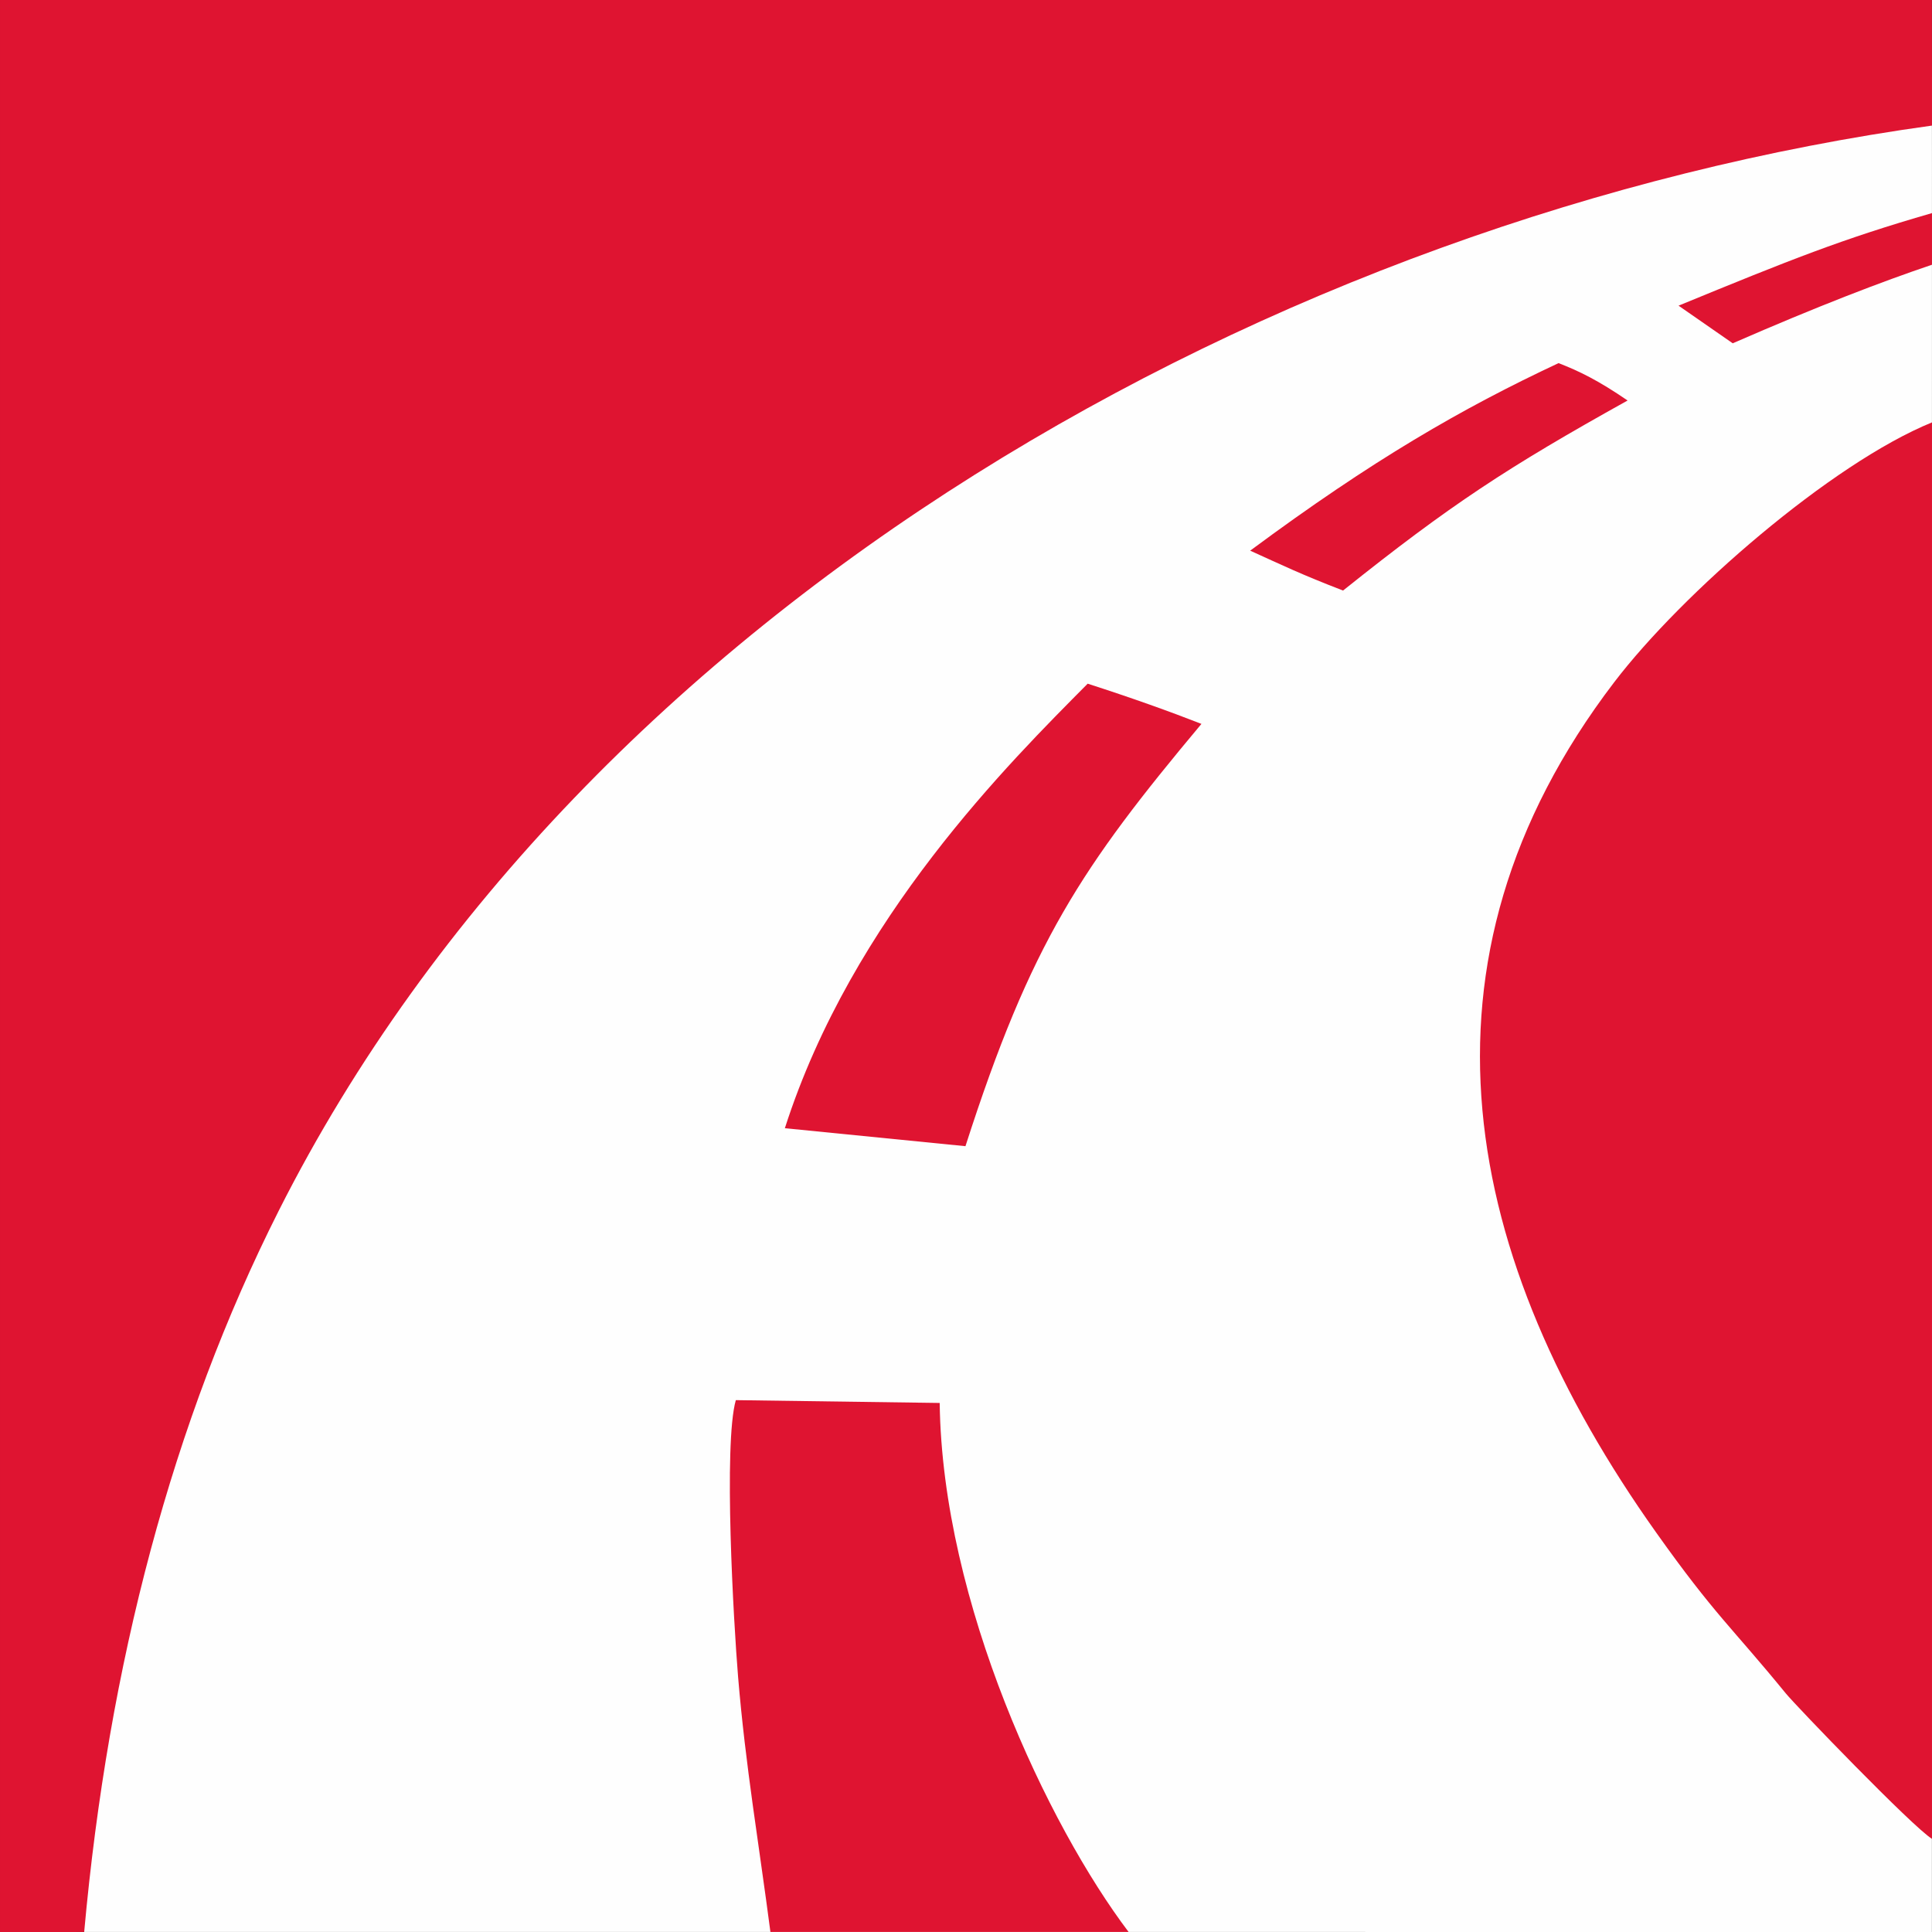
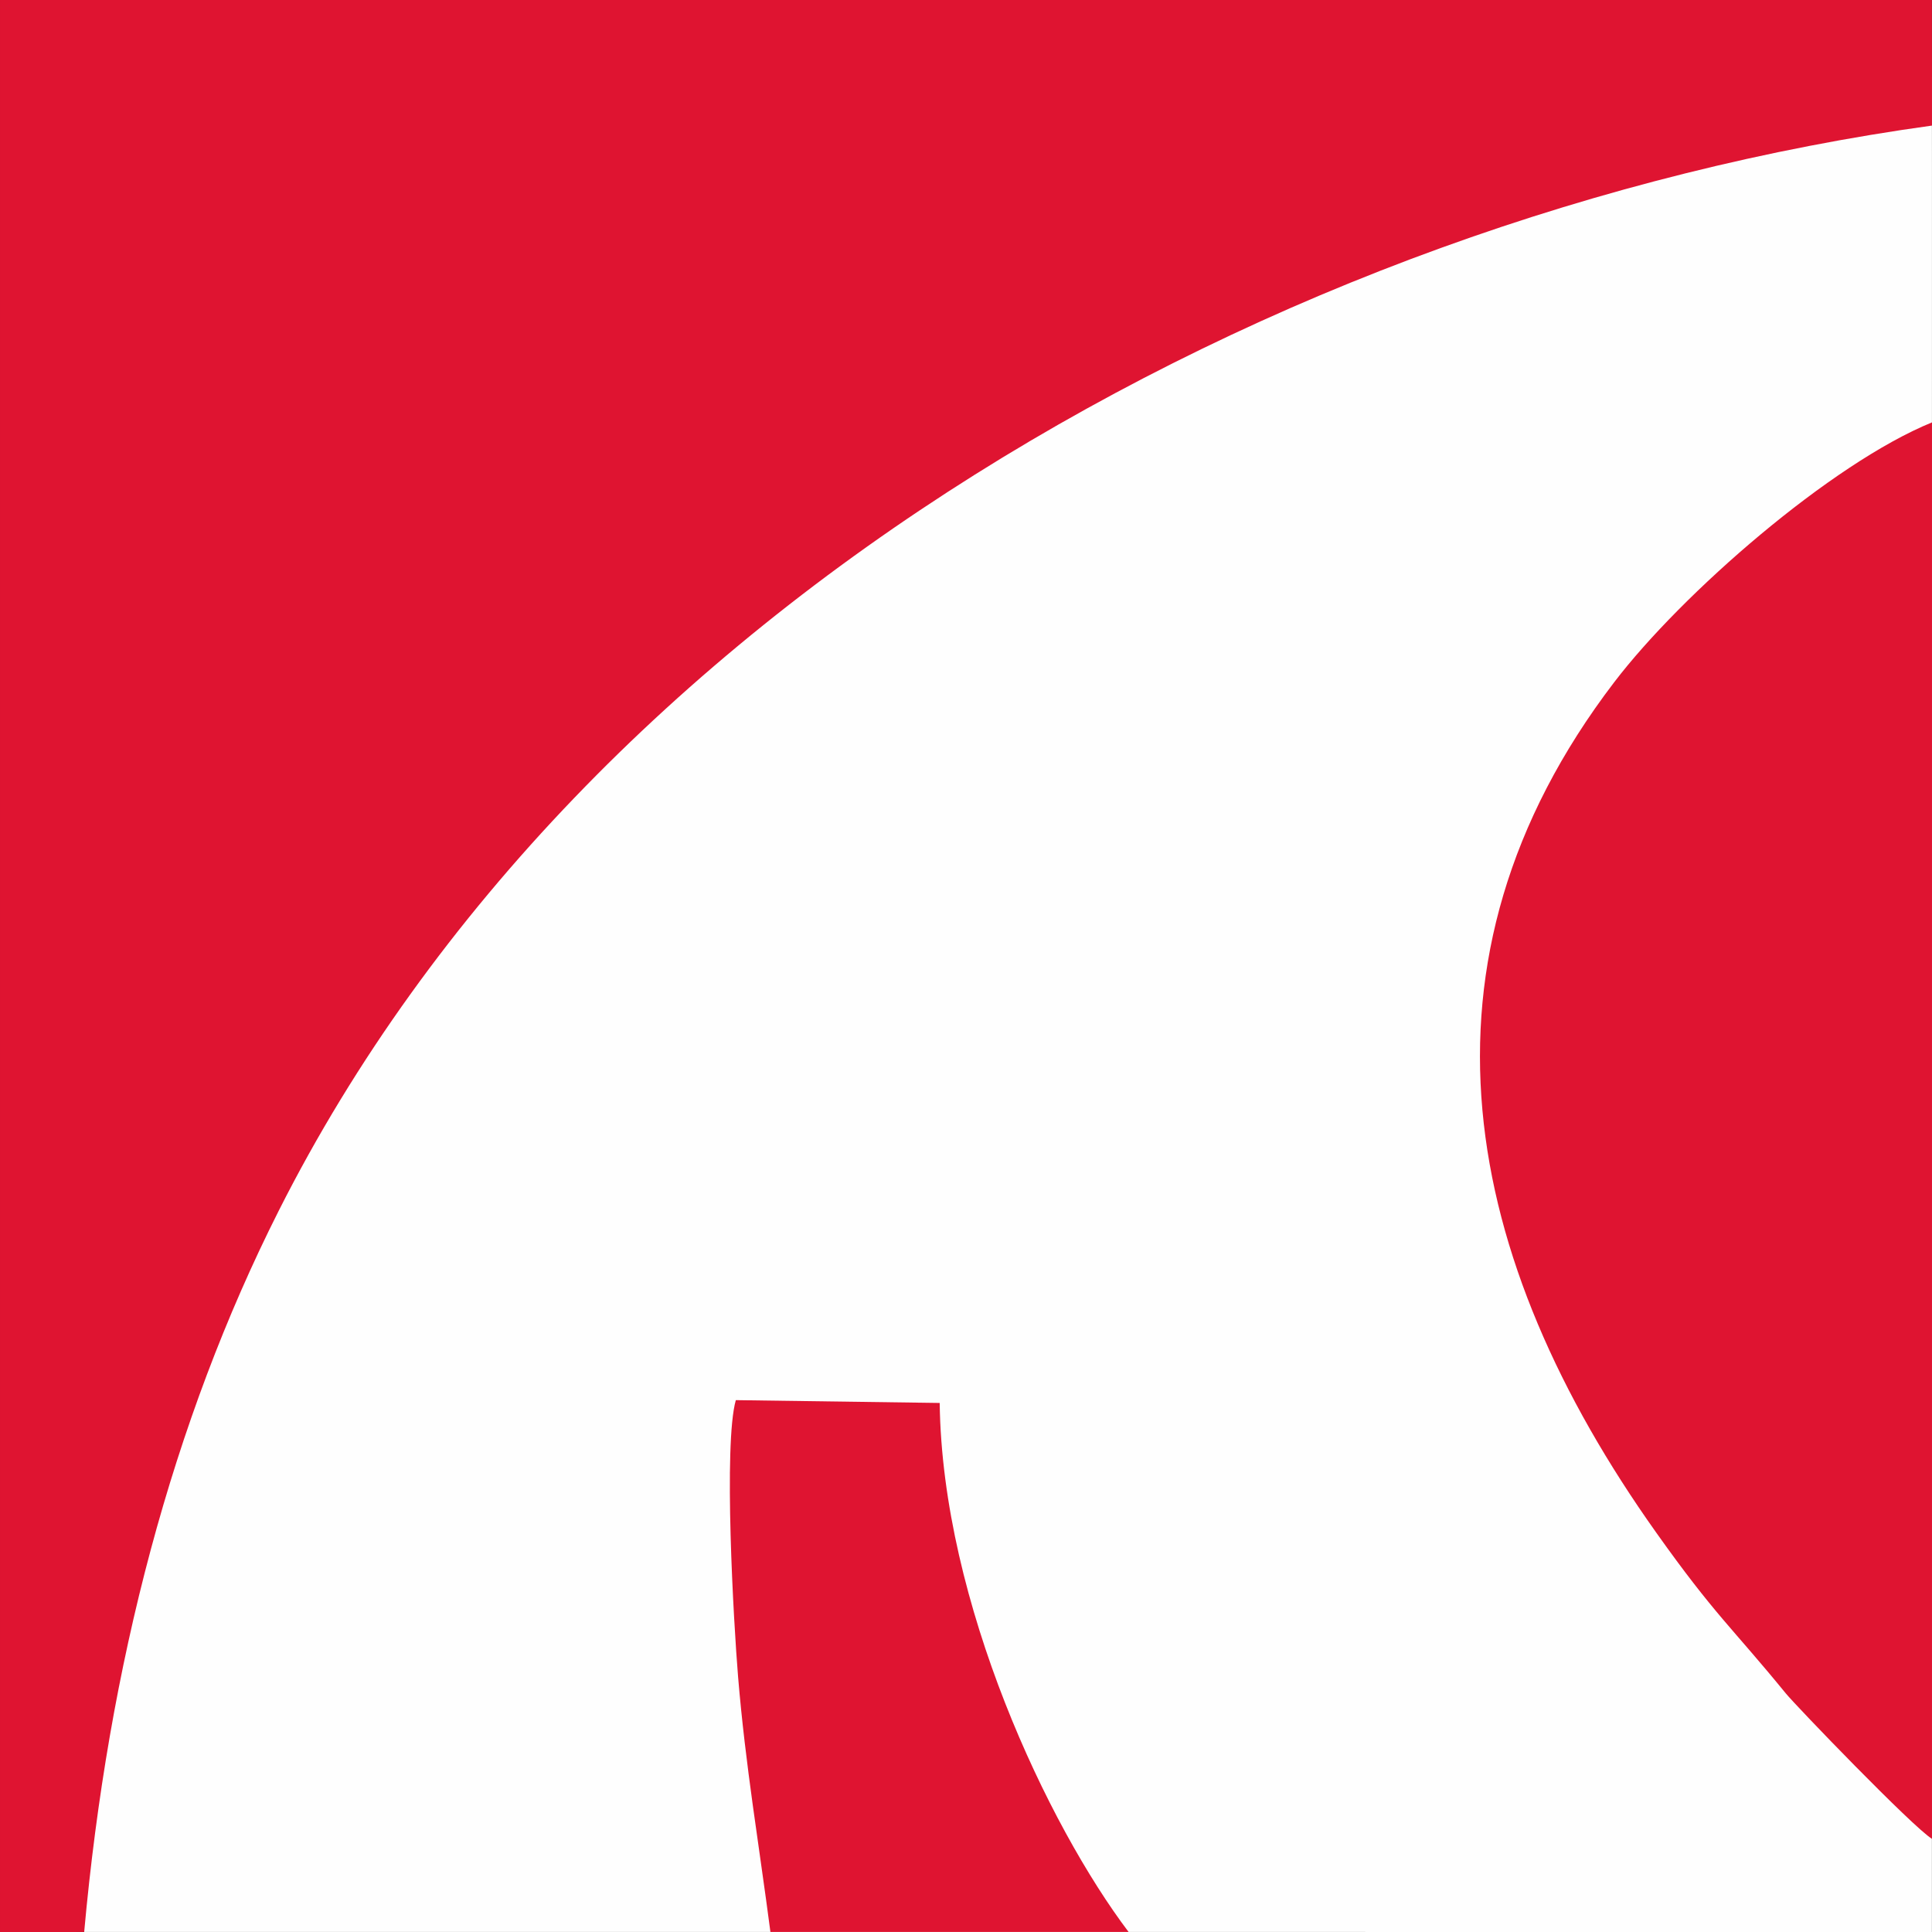
<svg xmlns="http://www.w3.org/2000/svg" xml:space="preserve" width="46.69mm" height="176.465" style="shape-rendering:geometricPrecision;text-rendering:geometricPrecision;image-rendering:optimizeQuality;fill-rule:evenodd;clip-rule:evenodd" viewBox="0 0 2593.25 2593.24">
  <rect x="0" y="0" width="2593.25" height="2593.24" fill="#333333" stroke="none" />
  <defs>
    <style>.fil1{fill:#df1431}</style>
  </defs>
  <g id="Слой_x0020_1">
    <path d="m112.99 2593.21 2480.15.02v-133.34l.07-2226.69-.07-130.03C865.37-203.94 71.47 882.77 112.99 2593.21z" style="fill:#fefefe" />
    <path class="fil1" d="M112.99 2593.21c32.47-359.16 118.48-685.24 261.14-968.07C784.46 811.61 1714.91 289.94 2593.24 168.56v-67.12L2593.15 0H0v2593.24c32.87 0 33.09 0 112.99-.02zm2480.25-125V566.95c-135.41 55.29-335.42 229.34-426.52 348.72-286.95 376.01-203.6 775.5 56.21 1141.27 78.81 110.97 101.4 127.04 174.03 215.98 13.97 17.09 170.7 179.76 196.28 195.28h-.01zm-1559.14 125h480.78c-107.81-142.54-250.02-441.16-253.58-710.07l-273.64-3.78c-16.76 59.02-2.95 299.1 3.04 371.37 9.79 118.46 28.43 227.41 43.4 342.48l.01-.01z" />
-     <path class="fil1" d="m1053.49 1514.36 242.41 24.12c87.77-273.35 156.25-375.03 316.75-566.82-42.76-16.73-92.67-34.63-152.71-53.98-103.87 104.89-315.81 314.02-406.45 596.67zm624.56-775.22c44.23 20.01 68.31 31.83 124.69 53.53 143.8-114.99 220.81-165.45 381.91-255.08-38.98-26.77-65.1-39.55-92.67-50.18-129.58 60.68-249.73 130.01-413.92 251.73v.01zm915.19-383.81v-69.31c-121.48 35.08-189.62 62.44-340.19 124.26 24.24 16.83 41.81 29.02 72.73 50.51 114.39-49.89 199.89-82.64 267.46-105.46v-.01z" />
  </g>
</svg>